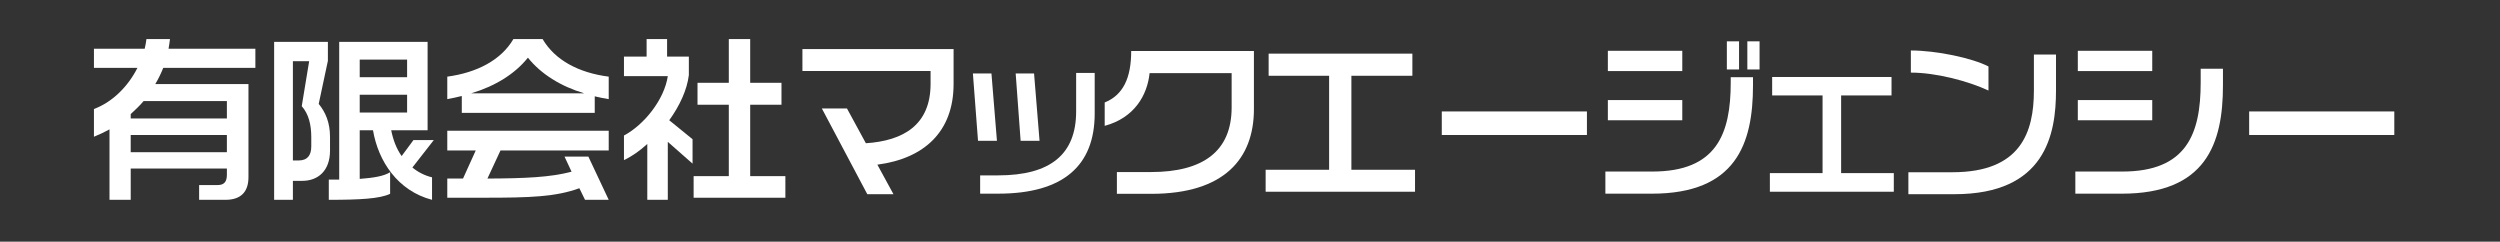
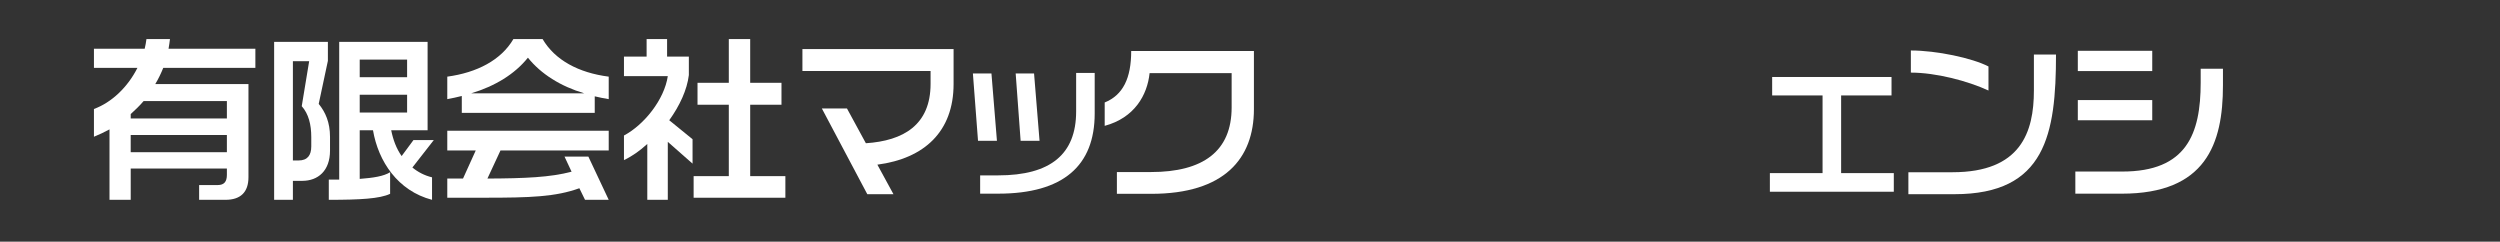
<svg xmlns="http://www.w3.org/2000/svg" width="300" height="29" viewBox="0 0 300 29" fill="none">
  <rect x="0" y="0" width="300" height="29" fill="#333333" stroke="none" />
  <path d="M27.226 16.2H15.684V18.263H27.226V16.2ZM27.226 12.128H17.236C16.748 12.698 16.216 13.203 15.686 13.688V14.214H27.226V12.128ZM19.591 8.143C19.335 8.777 19.017 9.452 18.635 10.085H29.816V21.258C29.816 23.07 28.861 23.978 27.058 23.978H23.895V22.207H26.124C26.911 22.207 27.226 21.784 27.226 20.983V20.224H15.686V23.978H13.14V15.525C12.526 15.861 11.888 16.157 11.273 16.408V13.078C13.396 12.297 15.327 10.465 16.492 8.143H11.273V5.846H17.362C17.445 5.467 17.533 5.087 17.574 4.687H20.396C20.353 5.087 20.29 5.467 20.226 5.846H30.645V8.143H19.591Z" fill="white" />
  <path d="M48.852 11.369H43.166V13.501H48.852V11.369ZM48.852 7.153H43.166V9.262H48.852V7.153ZM49.487 20.1C50.148 20.647 50.953 21.068 51.844 21.278V23.978C47.728 22.903 45.394 19.359 44.759 15.63H43.166V21.468C44.8 21.343 46.029 21.153 46.814 20.668V23.259C45.564 23.85 43.23 23.978 39.455 23.978V21.553H40.705V5.025H51.312V15.63H46.943C47.178 16.788 47.56 17.822 48.196 18.728L49.616 16.808H52.056L49.487 20.1ZM37.353 16.452C37.353 14.956 37.035 13.668 36.209 12.741L37.1 7.342H35.148V19.256H35.827C36.888 19.256 37.353 18.643 37.353 17.568V16.452ZM36.271 21.702H35.148V23.978H32.896V5.025H39.347V7.301L38.246 12.467C39.05 13.457 39.602 14.681 39.602 16.429V18.076C39.602 20.498 38.161 21.702 36.271 21.702Z" fill="white" />
  <path d="M63.35 6.922C61.759 8.903 59.402 10.337 56.538 11.202H70.115C67.275 10.357 64.92 8.882 63.35 6.922ZM70.203 23.978L69.524 22.587C66.678 23.621 63.624 23.726 58.193 23.726H53.674V21.427H55.562L57.091 18.053H53.674V15.692H73.046V18.053H60.06L58.49 21.427C63.03 21.407 66.043 21.278 68.589 20.604L67.74 18.79H70.603L73.046 23.978H70.203ZM71.368 11.559V13.542H55.415V11.517C54.842 11.664 54.248 11.792 53.674 11.897V9.198C57.24 8.713 60.125 7.217 61.609 4.687H65.111C66.596 7.217 69.439 8.736 73.046 9.198V11.897C72.493 11.815 71.92 11.687 71.368 11.559Z" fill="white" />
  <path d="M83.235 23.726V21.132H87.457V12.572H83.702V9.939H87.457V4.689H90.023V9.939H93.778V12.572H90.023V21.132H94.245V23.726H83.235ZM80.136 17.021V23.978H77.675V17.275C76.805 18.076 75.852 18.751 74.876 19.213V16.262C77.296 14.976 79.713 11.961 80.136 9.136H74.876V6.796H77.593V4.689H80.051V6.796H82.662V9.008C82.45 10.781 81.557 12.7 80.309 14.429L83.106 16.706V19.636L80.136 17.021Z" fill="white" />
  <path d="M105.284 19.759L107.215 23.303H104.075L98.621 13.013H101.635L103.905 17.188C108.403 16.893 111.669 14.997 111.669 10.062V8.523H96.29V5.89H114.43V10.085C114.43 15.797 110.905 19.023 105.284 19.759Z" fill="white" />
  <path d="M122.475 16.893L121.881 8.818H124.087L124.745 16.893H122.475ZM119.782 23.239H117.618V21.045H119.782C126.08 21.045 129.137 18.494 129.137 13.373V8.754H131.363V13.624C131.363 19.867 127.609 23.239 119.782 23.239ZM117.362 16.893L116.748 8.818H118.974L119.632 16.893H117.362Z" fill="white" />
  <path d="M138.163 23.259H134.027V20.645H138.12C144.358 20.645 147.797 18.158 147.797 12.888V8.777H137.952C137.675 11.41 136.147 14.132 132.563 15.102V12.297C134.75 11.41 135.744 9.408 135.744 6.119H150.47V13.098C150.47 19.043 146.904 23.259 138.163 23.259Z" fill="white" />
-   <path d="M151.877 23.008V20.372H159.494V9.092H152.236V6.437H169.485V9.092H162.167V20.372H169.803V23.008H151.877Z" fill="white" />
-   <path d="M190.431 13.373H173.014V16.198H190.431V13.373Z" fill="white" />
-   <path d="M209.681 4.959H211.147V8.333H209.681V4.959ZM207.222 4.959H208.686V8.333H207.222V4.959ZM192.943 12.005H201.874V14.429H192.943V12.005ZM192.943 6.1H201.874V8.525H192.943V6.1ZM198.226 23.241H192.646V20.585H198.288C205.99 20.585 207.687 16.072 207.687 9.914V9.262H210.36V10.252C210.36 17.273 208.304 23.241 198.226 23.241Z" fill="white" />
  <path d="M212.385 23.008V20.773H218.707V11.453H212.659V9.239H226.983V11.453H220.935V20.773H227.256V23.008H212.385Z" fill="white" />
-   <path d="M229.303 8.713V6.057C232.379 6.057 236.663 6.963 238.617 7.976V10.863C236.112 9.706 232.316 8.713 229.303 8.713ZM234.542 23.303H229.006V20.668H234.31C242.498 20.668 244.068 15.861 244.068 10.863V6.542H246.72V10.863C246.72 16.092 245.468 23.303 234.542 23.303Z" fill="white" />
+   <path d="M229.303 8.713V6.057C232.379 6.057 236.663 6.963 238.617 7.976V10.863C236.112 9.706 232.316 8.713 229.303 8.713ZM234.542 23.303H229.006V20.668H234.31C242.498 20.668 244.068 15.861 244.068 10.863V6.542H246.72C246.72 16.092 245.468 23.303 234.542 23.303Z" fill="white" />
  <path d="M249.338 12.005H258.269V14.429H249.338V12.005ZM249.338 6.1H258.269V8.525H249.338V6.1ZM254.621 23.241H249.041V20.585H254.683C262.385 20.585 264.082 16.072 264.082 9.914V8.251H266.755V10.252C266.755 17.273 264.697 23.241 254.621 23.241Z" fill="white" />
-   <path d="M287.316 13.373H269.899V16.198H287.316V13.373Z" fill="white" />
</svg>